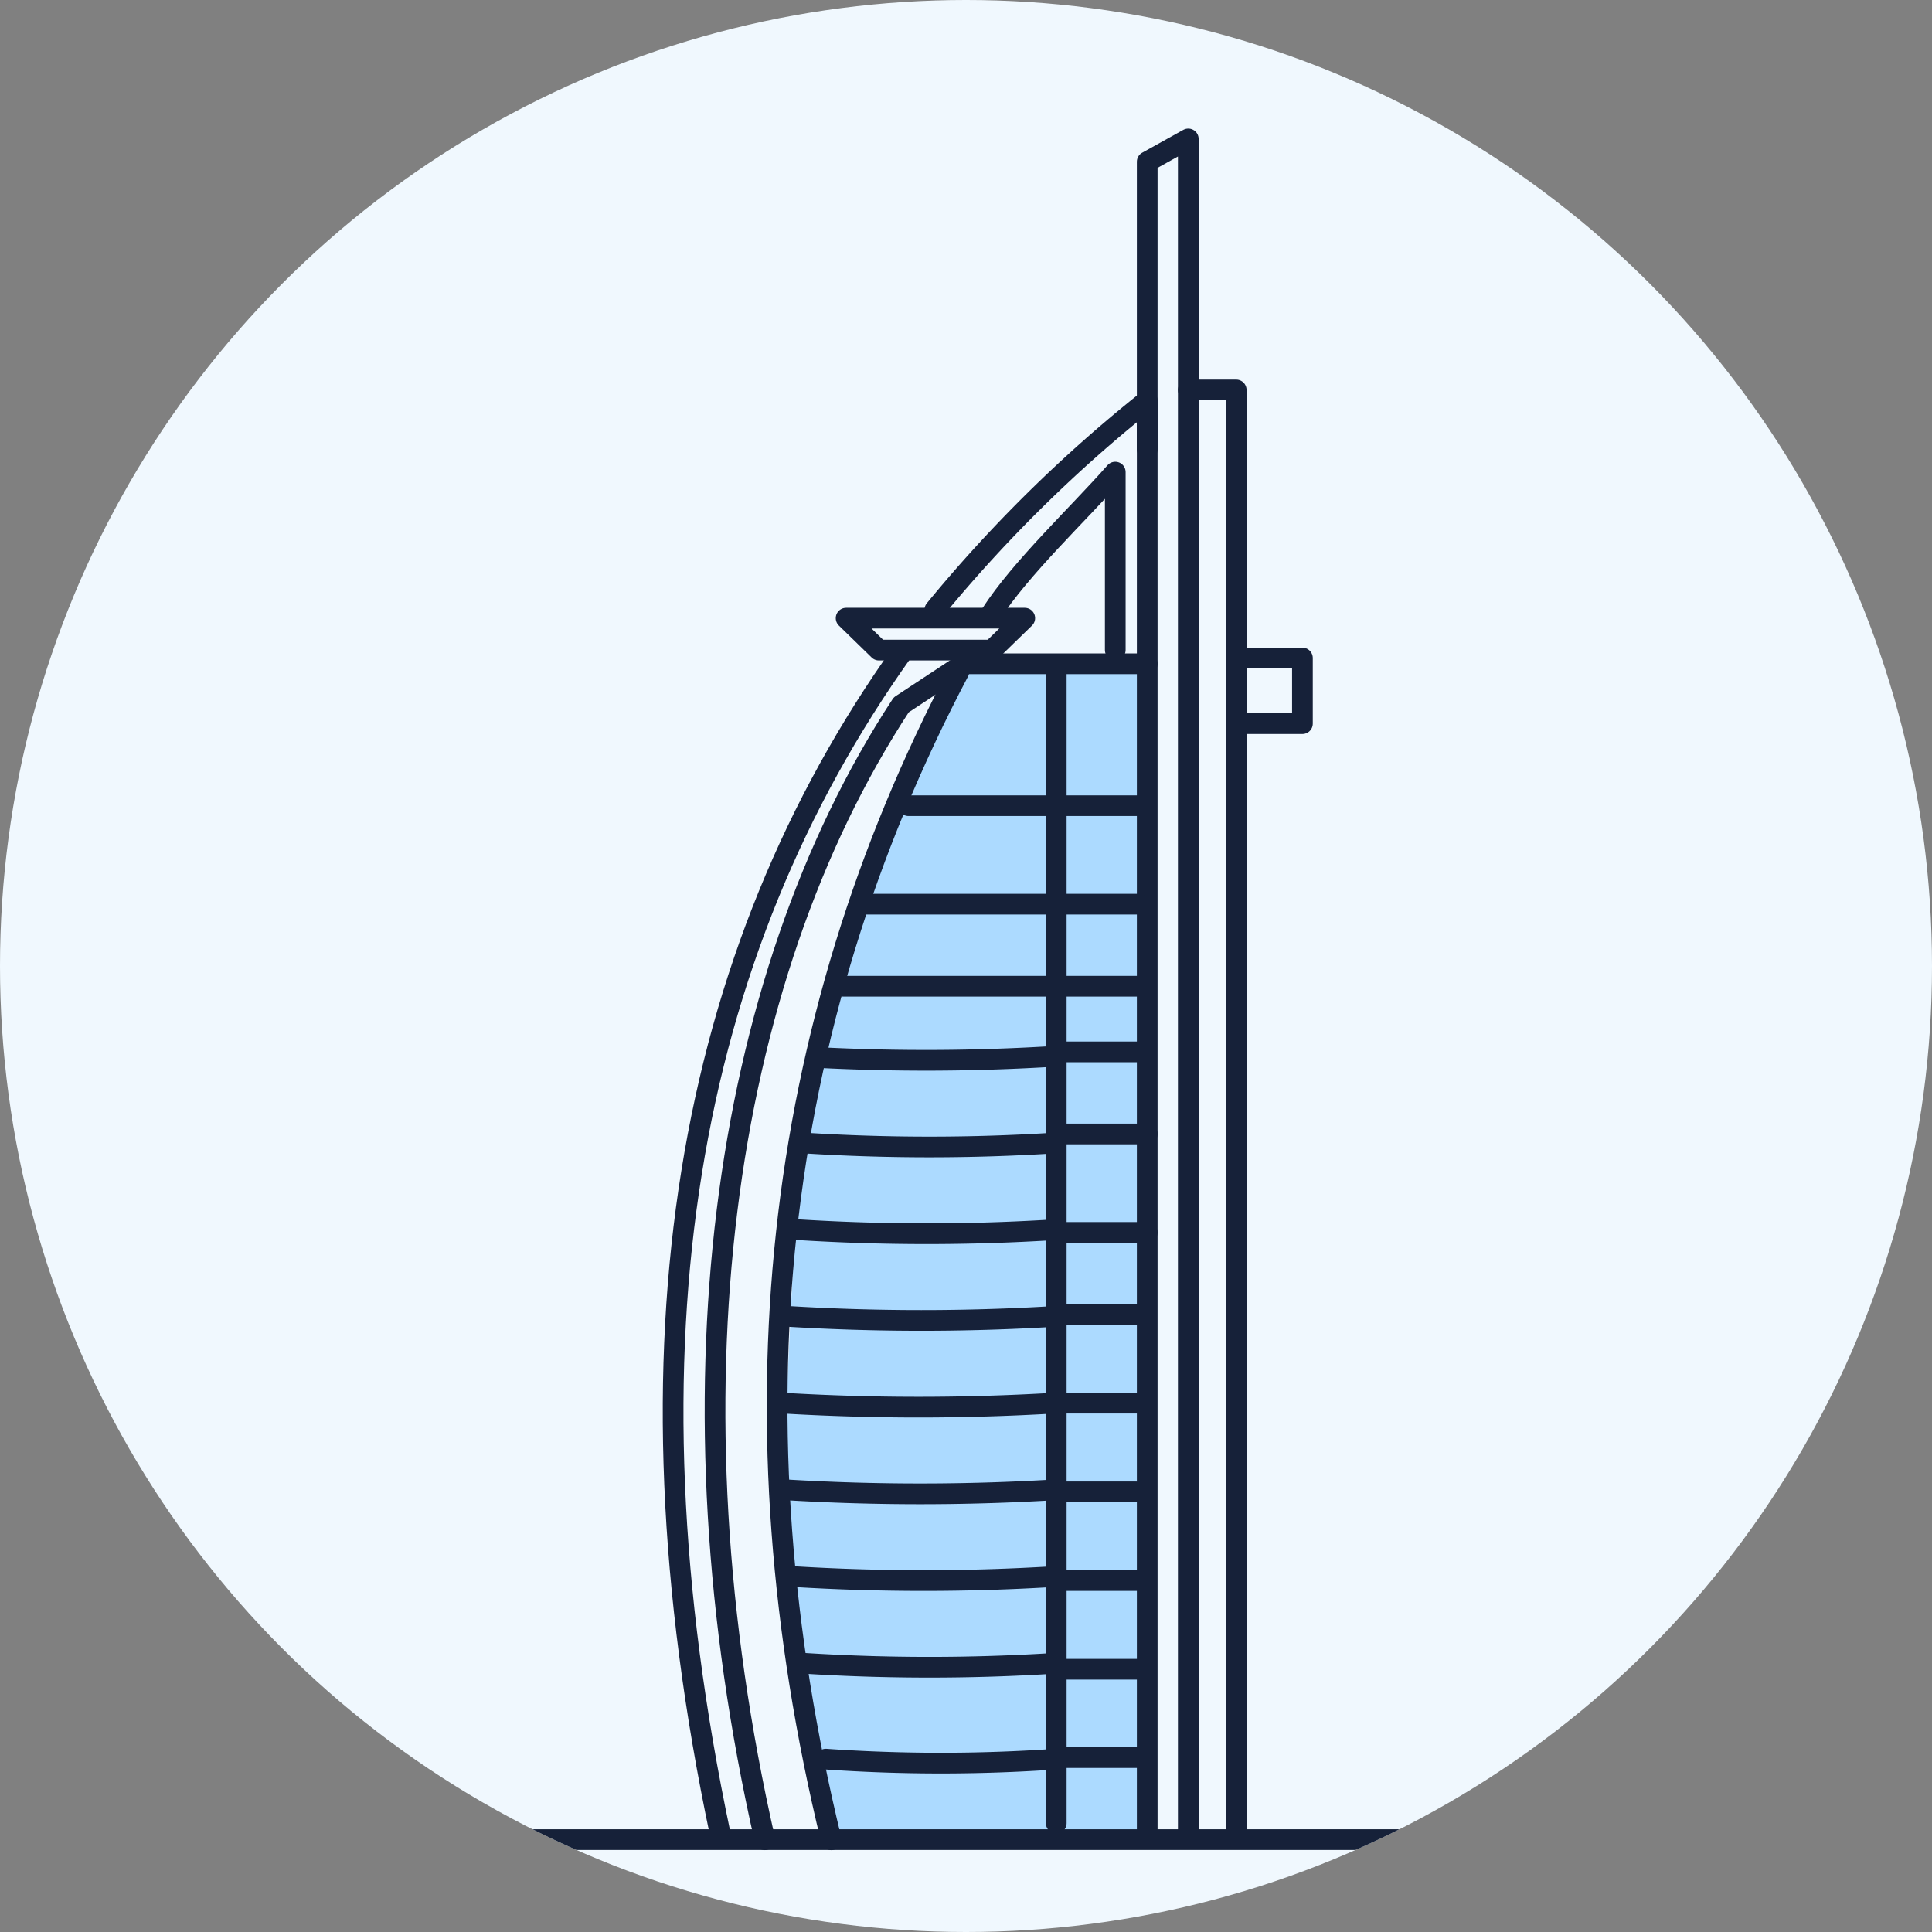
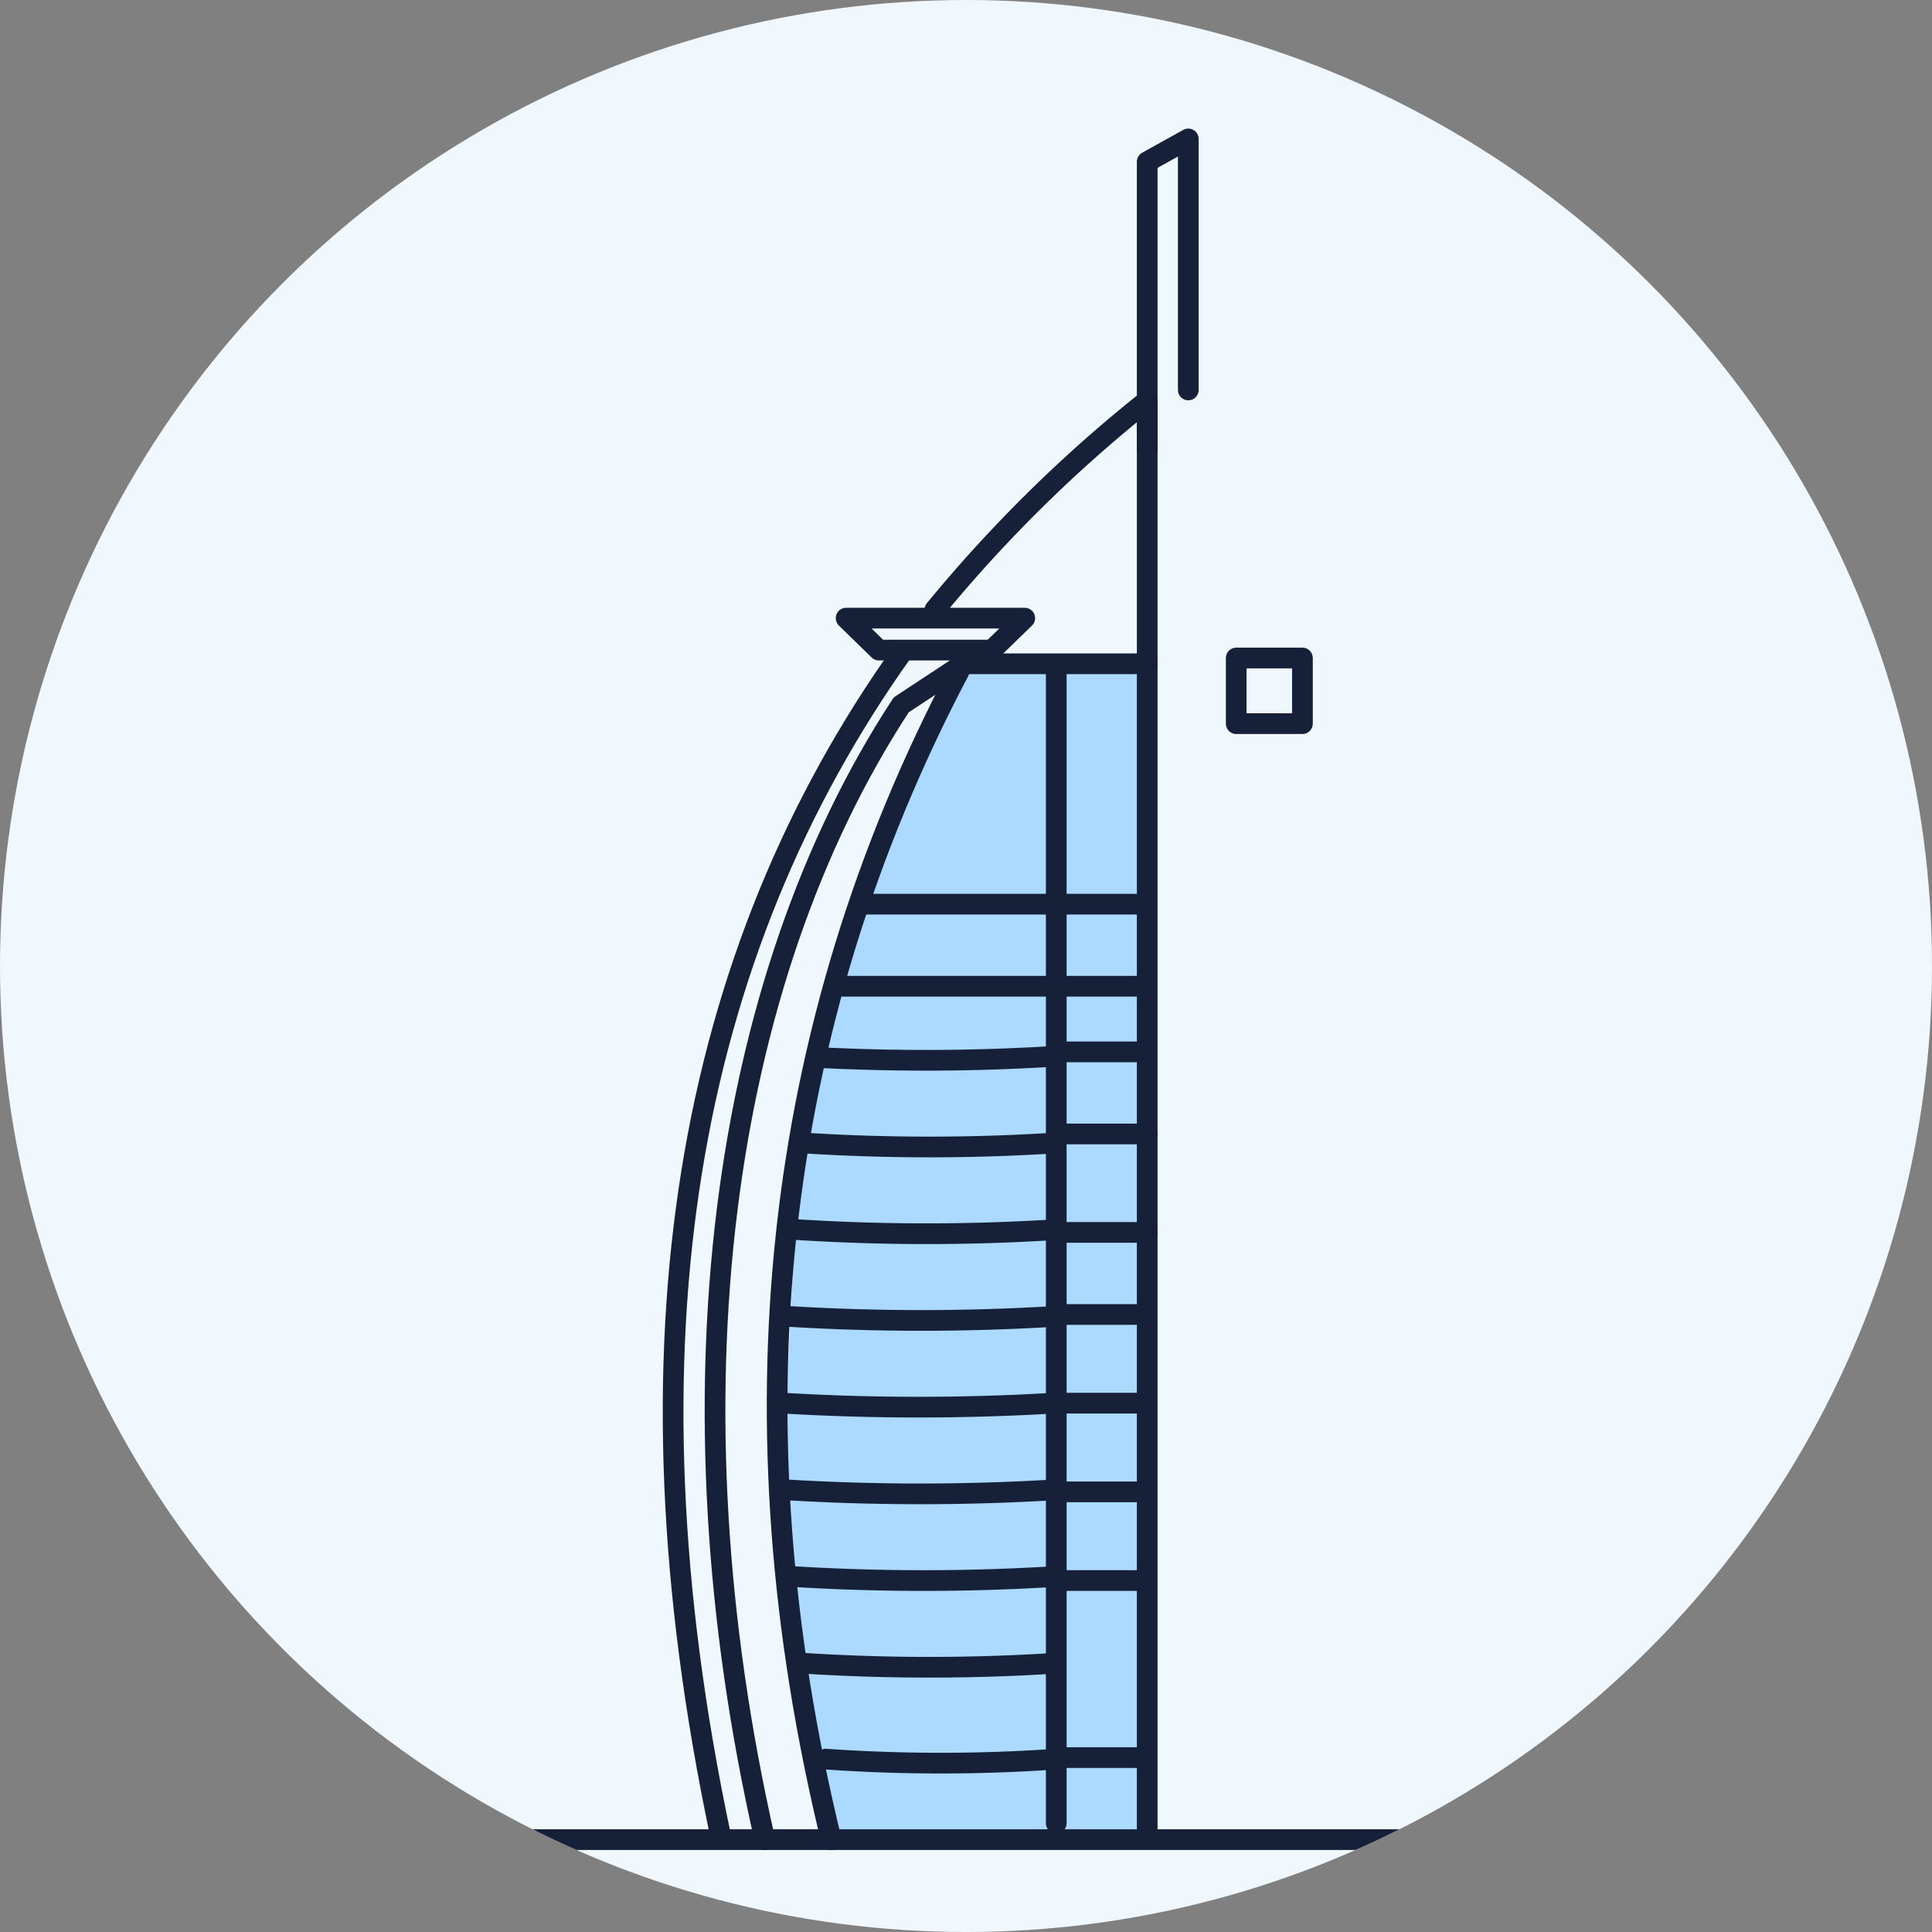
<svg xmlns="http://www.w3.org/2000/svg" width="112" height="112" viewBox="0 0 112 112">
  <rect x="0" y="0" width="112" height="112" fill="#808080" stroke="none" />
  <defs>
    <clipPath id="a">
      <circle cx="56" cy="56" r="56" fill="#e4f6ff" data-name="Ellipse 9458" transform="translate(14567.127 2225.344)" />
    </clipPath>
  </defs>
  <g transform="translate(-14567 -2365)">
    <circle cx="56" cy="56" r="56" fill="#f0f8fe" data-name="Ellipse 9450" transform="translate(14567 2365)" />
    <g clip-path="url(#a)" data-name="Mask Group 20446" transform="translate(-0.127 139.656)">
      <g data-name="Group 42291">
        <path fill="#acdaff" d="M14622.704 2263.86h10.974v68.5h-18.355l-3-17.64 1.088-22.412 2.828-12.237Z" data-name="Path 126632" />
-         <path fill="none" stroke="#162139" stroke-linecap="round" stroke-linejoin="round" stroke-width="1.2" d="M14638.792 2331.821v-83.871h-2.779v83.606" data-name="Path 126491" />
        <path fill="none" stroke="#162139" stroke-linecap="round" stroke-linejoin="round" stroke-width="1.2" d="M14633.632 2331.556v-67.732h-10.646l-3.614 2.381c-10.567 16.123-13.732 40.179-7.906 65.792" data-name="Path 126492" />
        <path fill="none" stroke="#162139" stroke-linecap="round" stroke-linejoin="round" stroke-width="1.2" d="M14622.721 2264.266c-10.917 20.714-13.3 43.5-7.408 67.732" data-name="Path 126493" />
        <path fill="none" stroke="#162139" stroke-linecap="round" stroke-linejoin="round" stroke-width="1.2" d="M14621.321 2260.694a81.8 81.8 0 0 1 12.311-12.128v15.258" data-name="Path 126494" />
        <path fill="none" stroke="#162139" stroke-linecap="round" stroke-linejoin="round" stroke-width="1.2" d="M14608.875 2331.647c-6-28.453-1.939-50.984 10.591-68.546" data-name="Path 126495" />
-         <path fill="none" stroke="#162139" stroke-linecap="round" stroke-linejoin="round" stroke-width="1.2" d="M14624.565 2260.956c1.741-2.7 5.1-5.839 7.215-8.244v10.318" data-name="Path 126496" />
        <path fill="none" stroke="#162139" stroke-linecap="round" stroke-linejoin="round" stroke-width="1.2" d="M14628.359 2264.44v66.598" data-name="Line 614" />
-         <path fill="none" stroke="#162139" stroke-linecap="round" stroke-linejoin="round" stroke-width="1.2" d="M14628.359 2272.051h4.757" data-name="Line 647" />
        <path fill="none" stroke="#162139" stroke-linecap="round" stroke-linejoin="round" stroke-width="1.2" d="M14628.359 2277.76h4.757" data-name="Line 649" />
        <path fill="none" stroke="#162139" stroke-linecap="round" stroke-linejoin="round" stroke-width="1.2" d="M14628.359 2282.517h4.757" data-name="Line 651" />
        <path fill="none" stroke="#162139" stroke-linecap="round" stroke-linejoin="round" stroke-width="1.2" d="M14628.359 2286.322h4.757" data-name="Line 653" />
        <path fill="none" stroke="#162139" stroke-linecap="round" stroke-linejoin="round" stroke-width="1.2" d="M14628.875 2291.08h4.757" data-name="Line 655" />
        <path fill="none" stroke="#162139" stroke-linecap="round" stroke-linejoin="round" stroke-width="1.2" d="M14628.875 2296.788h4.757" data-name="Line 657" />
        <path fill="none" stroke="#162139" stroke-linecap="round" stroke-linejoin="round" stroke-width="1.2" d="M14628.172 2301.545h4.757" data-name="Line 659" />
        <path fill="none" stroke="#162139" stroke-linecap="round" stroke-linejoin="round" stroke-width="1.2" d="M14628.359 2306.686h4.757" data-name="Line 661" />
        <path fill="none" stroke="#162139" stroke-linecap="round" stroke-linejoin="round" stroke-width="1.2" d="M14628.219 2311.828h4.757" data-name="Line 663" />
        <path fill="none" stroke="#162139" stroke-linecap="round" stroke-linejoin="round" stroke-width="1.2" d="M14628.276 2316.969h4.757" data-name="Line 665" />
-         <path fill="none" stroke="#162139" stroke-linecap="round" stroke-linejoin="round" stroke-width="1.2" d="M14628.322 2322.112h4.757" data-name="Line 667" />
        <path fill="none" stroke="#162139" stroke-linecap="round" stroke-linejoin="round" stroke-width="1.2" d="M14628.359 2327.233h4.757" data-name="Line 668" />
        <path fill="none" stroke="#162139" stroke-linecap="round" stroke-linejoin="round" stroke-width="1.2" d="M14613.725 2321.766a115 115 0 0 0 14.552 0" data-name="Path 126497" />
        <path fill="none" stroke="#162139" stroke-linecap="round" stroke-linejoin="round" stroke-width="1.2" d="M14615.003 2327.323a96 96 0 0 0 13.319 0" data-name="Path 126498" />
        <path fill="none" stroke="#162139" stroke-linecap="round" stroke-linejoin="round" stroke-width="1.2" d="M14613.095 2316.739a124 124 0 0 0 15.15 0" data-name="Path 126499" />
        <path fill="none" stroke="#162139" stroke-linecap="round" stroke-linejoin="round" stroke-width="1.2" d="M14612.717 2311.713a130 130 0 0 0 15.509 0" data-name="Path 126500" />
        <path fill="none" stroke="#162139" stroke-linecap="round" stroke-linejoin="round" stroke-width="1.2" d="M14612.529 2306.686a133 133 0 0 0 15.689 0" data-name="Path 126501" />
        <path fill="none" stroke="#162139" stroke-linecap="round" stroke-linejoin="round" stroke-width="1.2" d="M14612.844 2301.659a128 128 0 0 0 15.391 0" data-name="Path 126502" />
        <path fill="none" stroke="#162139" stroke-linecap="round" stroke-linejoin="round" stroke-width="1.2" d="M14613.41 2296.632a119 119 0 0 0 14.851 0" data-name="Path 126503" />
        <path fill="none" stroke="#162139" stroke-linecap="round" stroke-linejoin="round" stroke-width="1.2" d="M14613.725 2291.605a115 115 0 0 0 14.552 0" data-name="Path 126504" />
        <path fill="none" stroke="#162139" stroke-linecap="round" stroke-linejoin="round" stroke-width="1.2" d="M14614.519 2286.647a121 121 0 0 0 13.758-.069" data-name="Path 126505" />
        <path fill="none" stroke="#162139" stroke-linecap="round" stroke-linejoin="round" stroke-width="1.2" d="M14628.359 2277.76h-11.417" data-name="Line 669" />
        <path fill="none" stroke="#162139" stroke-linecap="round" stroke-linejoin="round" stroke-width="1.2" d="M14628.359 2282.517h-12.368" data-name="Line 670" />
-         <path fill="none" stroke="#162139" stroke-linecap="round" stroke-linejoin="round" stroke-width="1.2" d="M14628.359 2272.051h-8.563" data-name="Line 671" />
        <path fill="none" stroke="#162139" stroke-linecap="round" stroke-linejoin="round" stroke-width="1.2" d="M14597.914 2331.99h50.425" data-name="Line 672" />
        <path fill="none" stroke="#162139" stroke-linecap="round" stroke-linejoin="round" stroke-width="1.2" d="M14624.628 2263.031h-6.551l-1.9-1.852h10.356Z" data-name="Path 126506" />
        <path fill="none" stroke="#162139" stroke-linecap="round" stroke-linejoin="round" stroke-width="1.2" d="M14638.792 2263.489h3.838v3.806h-3.838z" data-name="Rectangle 15146" />
        <path fill="none" stroke="#162139" stroke-linecap="round" stroke-linejoin="round" stroke-width="1.2" d="M14636.013 2247.95v-14.552l-2.381 1.323v16.668" data-name="Path 126507" />
      </g>
    </g>
  </g>
</svg>